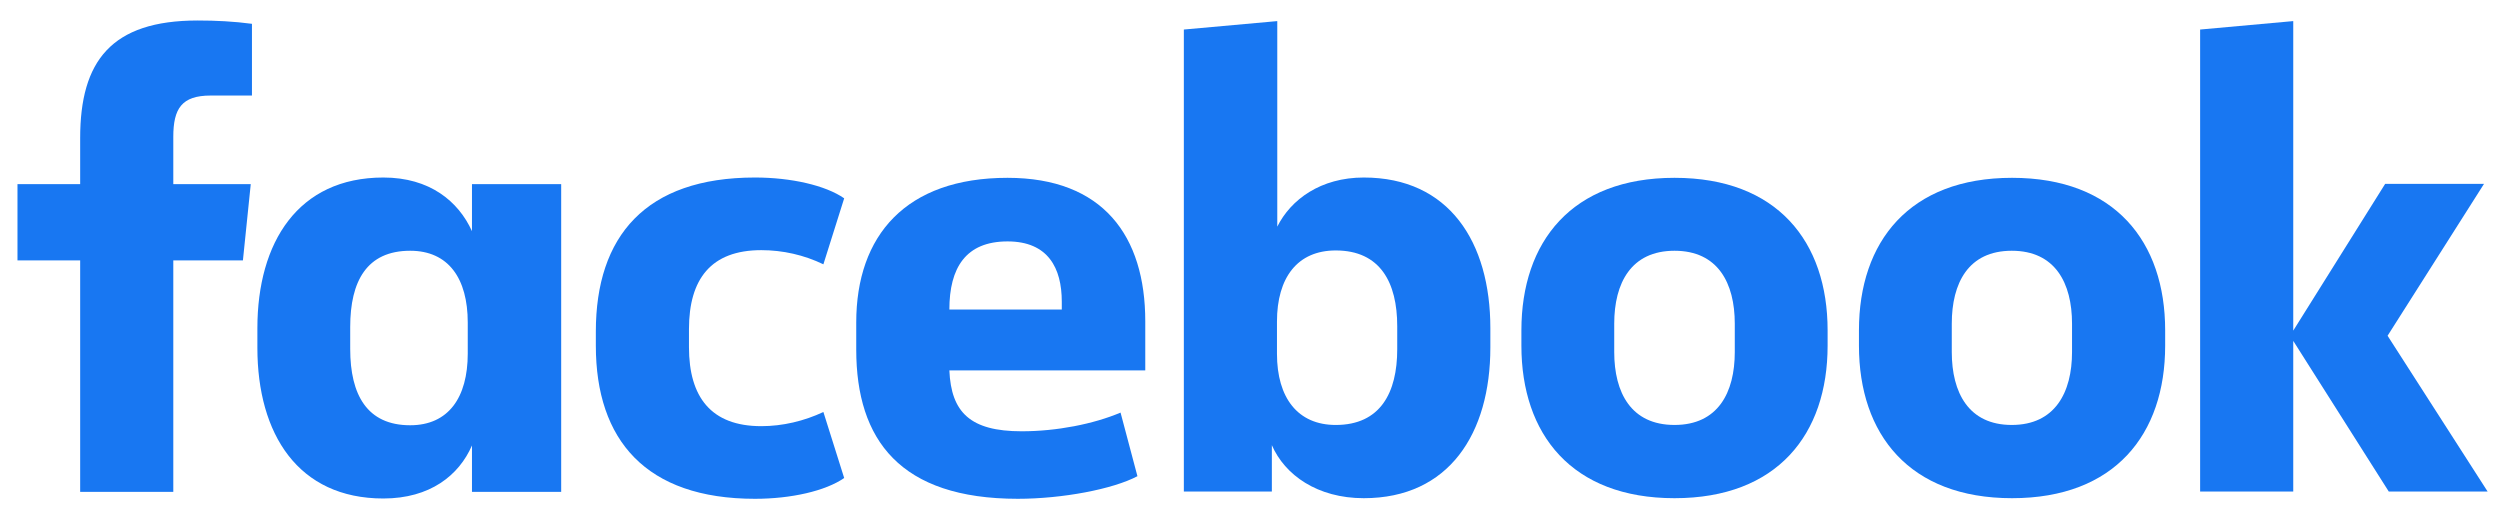
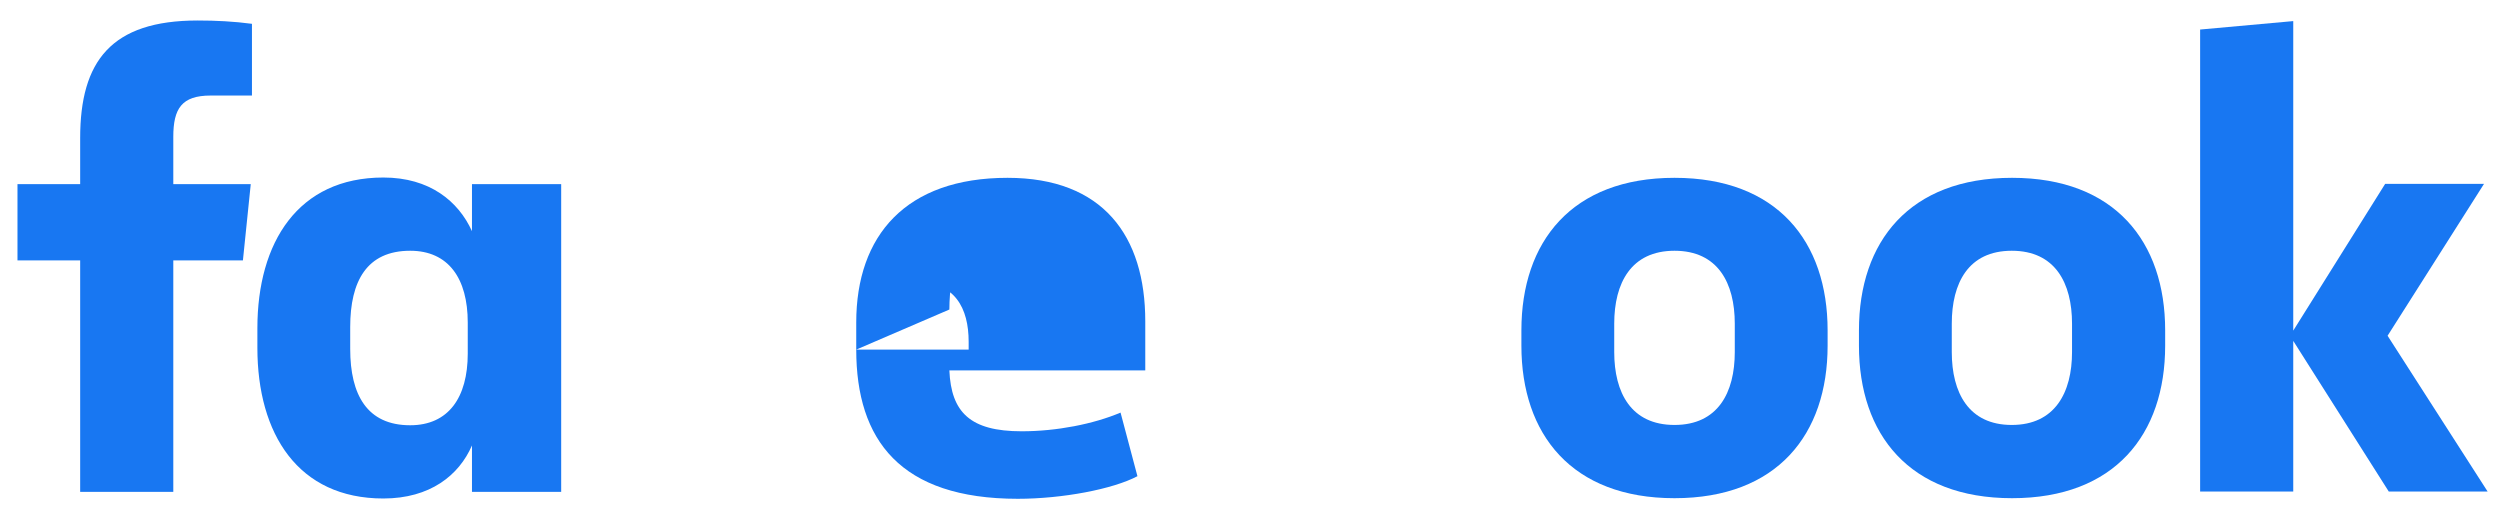
<svg xmlns="http://www.w3.org/2000/svg" version="1.1" id="Layer_1" x="0px" y="0px" viewBox="0 0 829.5 170" style="enable-background:new 0 0 829.5 170;" xml:space="preserve">
  <style type="text/css">
	.st0{fill:#1877F2;}
</style>
  <path class="st0" d="M69.9,31.7c-9.6,0-12.4,4.3-12.4,13.7v15.7h25.7l-2.6,25.3H57.5v76.8H26.6V86.4H5.8V61.1h20.8V45.8  c0-25.5,10.3-39,39-39c6,0,12,0.3,18,1.1v23.8L69.9,31.7z" />
  <path class="st0" d="M85.4,108.9c0-28.5,13.5-50,41.8-50c15.4,0,24.9,7.9,29.4,17.8V61.1h29.6v102.1h-29.6v-15.4  c-4.3,9.9-13.9,17.6-29.4,17.6c-28.3,0-41.8-21.4-41.8-50V108.9z M116.2,115.8c0,15.2,5.6,25.3,19.9,25.3c12.7,0,19.1-9.2,19.1-23.8  V107c0-14.6-6.4-23.8-19.1-23.8c-14.4,0-19.9,10.1-19.9,25.3V115.8z" />
-   <path class="st0" d="M250.5,58.9c12,0,23.4,2.6,29.6,6.9l-6.9,21.9c-6.4-3.1-13.5-4.7-20.6-4.7c-16.7,0-24,9.6-24,26.2v6  c0,16.5,7.3,26.2,24,26.2c7.1,0,14.2-1.7,20.6-4.7l6.9,21.9c-6.2,4.3-17.6,6.9-29.6,6.9c-36.2,0-52.8-19.5-52.8-50.8v-4.7  C197.7,78.4,214.2,58.9,250.5,58.9z" />
-   <path class="st0" d="M284.1,116v-9c0-28.9,16.5-48,50.2-48c31.7,0,45.7,19.3,45.7,47.6v16.3h-65c0.6,13.9,6.9,20.2,24,20.2  c11.6,0,23.8-2.4,32.8-6.2l5.6,21.1c-8.1,4.3-24.9,7.5-39.7,7.5C298.7,165.5,284.1,146,284.1,116z M315,102.7h37.3v-2.6  c0-11.1-4.5-20-18-20C320.4,80.1,315,88.9,315,102.7L315,102.7z" />
-   <path class="st0" d="M494.5,115.3c0,28.5-13.7,50-42,50c-15.4,0-26.2-7.7-30.5-17.6v15.4h-29.2V9.8L423.8,7v68.2  c4.5-9,14.4-16.3,28.7-16.3c28.3,0,42,21.4,42,50L494.5,115.3z M463.6,108.2c0-14.4-5.6-25.1-20.4-25.1c-12.7,0-19.5,9-19.5,23.6  v10.7c0,14.6,6.9,23.6,19.5,23.6c14.8,0,20.4-10.7,20.4-25.1V108.2z" />
+   <path class="st0" d="M284.1,116v-9c0-28.9,16.5-48,50.2-48c31.7,0,45.7,19.3,45.7,47.6v16.3h-65c0.6,13.9,6.9,20.2,24,20.2  c11.6,0,23.8-2.4,32.8-6.2l5.6,21.1c-8.1,4.3-24.9,7.5-39.7,7.5C298.7,165.5,284.1,146,284.1,116z h37.3v-2.6  c0-11.1-4.5-20-18-20C320.4,80.1,315,88.9,315,102.7L315,102.7z" />
  <path class="st0" d="M504.8,114.7v-5.1c0-29.4,16.7-50.6,50.8-50.6s50.8,21.2,50.8,50.6v5.1c0,29.4-16.7,50.6-50.8,50.6  S504.8,144.1,504.8,114.7z M575.6,107.4c0-13.5-5.6-24.2-20-24.2s-20,10.7-20,24.2v9.4c0,13.5,5.6,24.2,20,24.2s20-10.7,20-24.2  V107.4z" />
  <path class="st0" d="M616.8,114.7v-5.1c0-29.4,16.7-50.6,50.8-50.6s50.8,21.2,50.8,50.6v5.1c0,29.4-16.7,50.6-50.8,50.6  S616.8,144.1,616.8,114.7z M687.5,107.4c0-13.5-5.6-24.2-20-24.2s-19.9,10.7-19.9,24.2v9.4c0,13.5,5.6,24.2,19.9,24.2  s20-10.7,20-24.2V107.4z" />
  <path class="st0" d="M760.9,109.7l30.5-48.7h32.8l-32,50.4l33.2,51.7h-32.8l-31.7-50v50H730V9.8L760.9,7V109.7z" />
</svg>